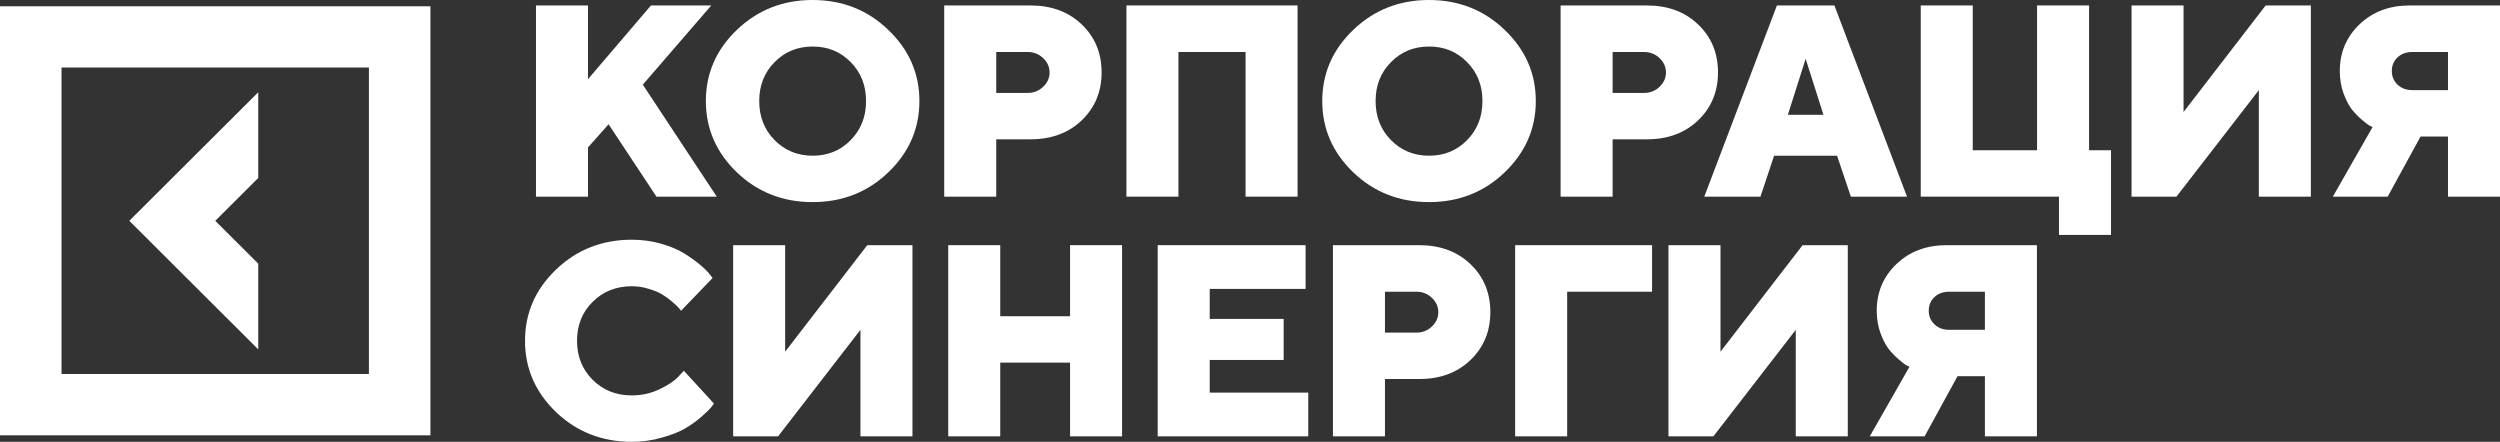
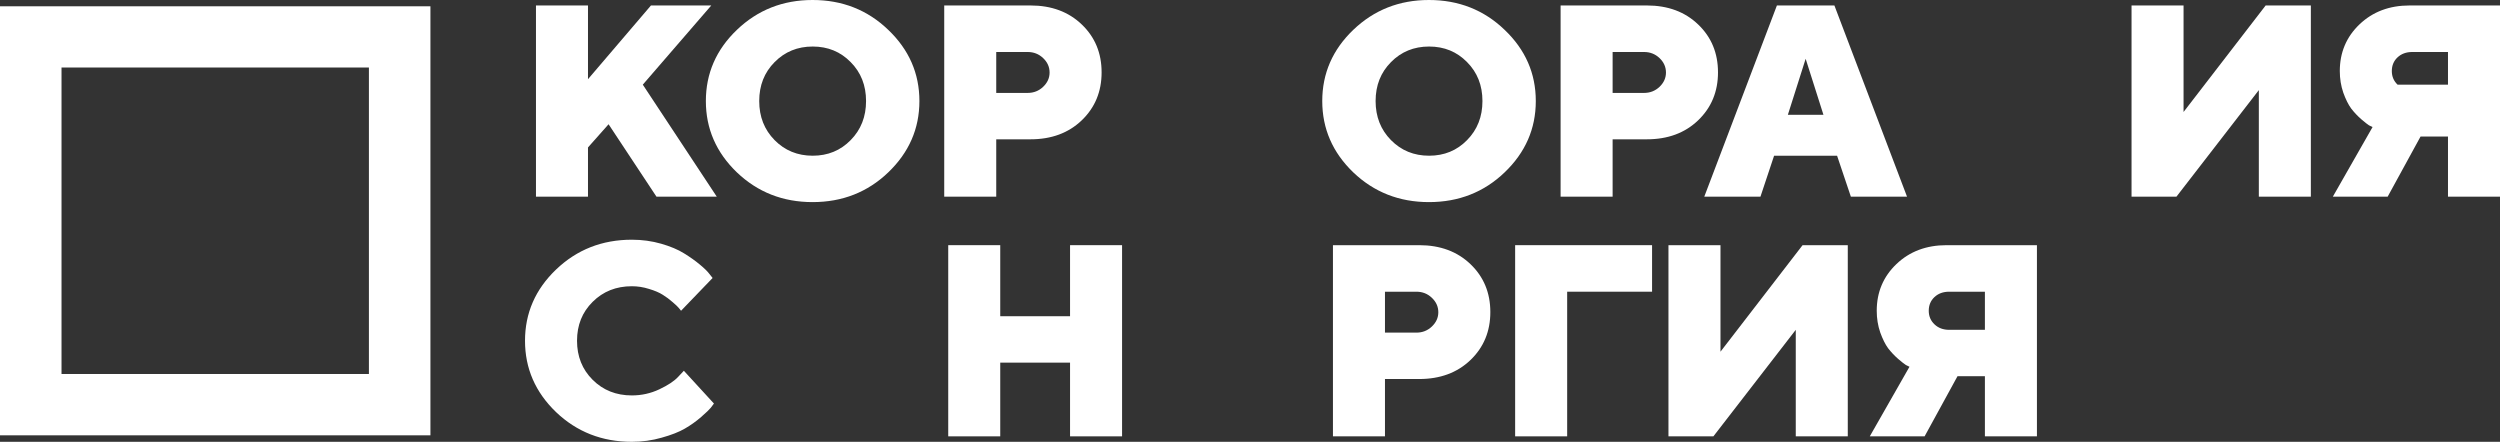
<svg xmlns="http://www.w3.org/2000/svg" width="232" height="41" viewBox="0 0 232 41" fill="none">
  <rect x="0" y="0" width="232" height="41" fill="#333333" stroke="none" />
  <path d="M56.476 11.53L54.565 13.683V18.248H49.738V0.507H54.565V7.349L60.409 0.507H66.006L59.652 7.856L66.514 18.248H60.918L56.476 11.53Z" fill="white" />
  <path d="M71.882 5.765C70.931 6.722 70.456 7.926 70.456 9.378C70.456 10.829 70.931 12.037 71.882 13.002C72.834 13.967 74.012 14.45 75.418 14.45C76.825 14.45 78 13.967 78.943 13.002C79.894 12.037 80.37 10.829 80.37 9.378C80.37 7.926 79.894 6.722 78.943 5.765C78 4.8 76.825 4.318 75.418 4.318C74.012 4.318 72.834 4.8 71.882 5.765ZM82.43 2.771C84.357 4.61 85.321 6.812 85.321 9.378C85.321 11.943 84.357 14.148 82.43 15.996C80.51 17.836 78.169 18.755 75.407 18.755C72.652 18.755 70.311 17.836 68.383 15.996C66.463 14.148 65.504 11.943 65.504 9.378C65.504 6.812 66.463 4.61 68.383 2.771C70.311 0.924 72.652 0 75.407 0C78.169 0 80.51 0.924 82.43 2.771Z" fill="white" />
  <path d="M87.624 0.507H95.628C97.579 0.507 99.168 1.097 100.393 2.276C101.617 3.447 102.229 4.928 102.229 6.718C102.229 8.507 101.612 9.992 100.38 11.171C99.156 12.342 97.572 12.928 95.628 12.928H92.451V18.248H87.624V0.507ZM95.367 4.825H92.451V8.623H95.367C95.93 8.623 96.409 8.433 96.806 8.054C97.204 7.674 97.402 7.233 97.402 6.73C97.402 6.219 97.204 5.773 96.806 5.394C96.409 5.015 95.93 4.825 95.367 4.825Z" fill="white" />
-   <path d="M120.415 0.507V18.248H115.588V4.825H109.359V18.248H104.532V0.507H120.415Z" fill="white" />
  <path d="M129.083 5.765C128.132 6.722 127.656 7.926 127.656 9.378C127.656 10.829 128.132 12.037 129.083 13.002C130.035 13.967 131.213 14.45 132.62 14.45C134.026 14.45 135.2 13.967 136.144 13.002C137.096 12.037 137.571 10.829 137.571 9.378C137.571 7.926 137.096 6.722 136.144 5.765C135.2 4.8 134.026 4.318 132.62 4.318C131.213 4.318 130.035 4.8 129.083 5.765ZM139.63 2.771C141.559 4.61 142.522 6.812 142.522 9.378C142.522 11.943 141.559 14.148 139.63 15.996C137.712 17.836 135.37 18.755 132.607 18.755C129.852 18.755 127.512 17.836 125.583 15.996C123.665 14.148 122.705 11.943 122.705 9.378C122.705 6.812 123.665 4.61 125.583 2.771C127.512 0.924 129.852 0 132.607 0C135.37 0 137.712 0.924 139.63 2.771Z" fill="white" />
  <path d="M144.824 0.507H152.828C154.781 0.507 156.369 1.097 157.593 2.276C158.818 3.447 159.43 4.928 159.43 6.718C159.43 8.507 158.813 9.992 157.581 11.171C156.357 12.342 154.772 12.928 152.828 12.928H149.651V18.248H144.824V0.507ZM152.567 4.825H149.651V8.623H152.567C153.13 8.623 153.61 8.433 154.008 8.054C154.404 7.674 154.602 7.233 154.602 6.73C154.602 6.219 154.404 5.773 154.008 5.394C153.61 5.015 153.13 4.825 152.567 4.825Z" fill="white" />
  <path d="M169.215 10.652L167.565 5.456L165.914 10.652H169.215ZM170.481 14.45H164.636L163.371 18.248H158.158L164.897 0.507H170.232L176.971 18.248H171.759L170.481 14.45Z" fill="white" />
-   <path d="M178.244 18.248V0.507H183.071V13.943H189.039V0.507H193.866V13.943H195.901V21.799H191.074V18.248H178.244Z" fill="white" />
  <path d="M197.807 0.507H202.634V10.392L210.252 0.507H214.447V18.248H209.62V8.363L201.976 18.248H197.807V0.507Z" fill="white" />
-   <path d="M232 0.507V18.248H227.173V12.668H224.629L221.577 18.248H216.489L220.174 11.79C220.092 11.757 219.98 11.703 219.84 11.629C219.707 11.547 219.467 11.357 219.12 11.06C218.772 10.755 218.462 10.425 218.189 10.07C217.924 9.707 217.68 9.217 217.457 8.598C217.242 7.971 217.134 7.303 217.134 6.594C217.134 4.87 217.742 3.427 218.958 2.264C220.182 1.093 221.734 0.507 223.612 0.507H232ZM222.482 5.332C222.135 5.662 221.961 6.083 221.961 6.594C221.961 7.097 222.139 7.518 222.495 7.856C222.851 8.194 223.305 8.363 223.86 8.363H227.173V4.825H223.86C223.297 4.825 222.838 4.994 222.482 5.332Z" fill="white" />
+   <path d="M232 0.507V18.248H227.173V12.668H224.629L221.577 18.248H216.489L220.174 11.79C220.092 11.757 219.98 11.703 219.84 11.629C219.707 11.547 219.467 11.357 219.12 11.06C218.772 10.755 218.462 10.425 218.189 10.07C217.924 9.707 217.68 9.217 217.457 8.598C217.242 7.971 217.134 7.303 217.134 6.594C217.134 4.87 217.742 3.427 218.958 2.264C220.182 1.093 221.734 0.507 223.612 0.507H232ZM222.482 5.332C222.135 5.662 221.961 6.083 221.961 6.594C221.961 7.097 222.139 7.518 222.495 7.856H227.173V4.825H223.86C223.297 4.825 222.838 4.994 222.482 5.332Z" fill="white" />
  <path d="M54.999 28.01C54.031 28.967 53.548 30.171 53.548 31.623C53.548 33.074 54.031 34.283 54.999 35.247C55.967 36.213 57.179 36.695 58.635 36.695C59.537 36.695 60.389 36.506 61.191 36.126C61.993 35.747 62.572 35.362 62.929 34.975L63.462 34.406L66.254 37.45C66.188 37.549 66.088 37.681 65.956 37.846C65.832 38.002 65.534 38.287 65.063 38.699C64.6 39.103 64.095 39.462 63.549 39.776C63.011 40.089 62.296 40.369 61.402 40.617C60.517 40.872 59.594 41 58.635 41C55.872 41 53.526 40.08 51.599 38.241C49.679 36.394 48.721 34.187 48.721 31.623C48.721 29.057 49.679 26.856 51.599 25.017C53.526 23.169 55.872 22.245 58.635 22.245C59.586 22.245 60.492 22.369 61.353 22.616C62.212 22.864 62.92 23.161 63.474 23.507C64.037 23.853 64.525 24.2 64.938 24.546C65.36 24.893 65.662 25.19 65.845 25.437L66.13 25.796L63.201 28.839C63.152 28.773 63.086 28.69 63.003 28.592C62.92 28.485 62.73 28.303 62.432 28.047C62.134 27.783 61.824 27.552 61.501 27.354C61.179 27.149 60.753 26.967 60.223 26.81C59.702 26.645 59.173 26.563 58.635 26.563C57.179 26.563 55.967 27.045 54.999 28.01Z" fill="white" />
-   <path d="M68.035 22.752H72.862V32.637L80.482 22.752H84.676V40.493H79.849V30.608L72.205 40.493H68.035V22.752Z" fill="white" />
  <path d="M104.128 22.752V40.493H99.301V33.652H92.823V40.493H87.996V22.752H92.823V29.346H99.301V22.752H104.128Z" fill="white" />
-   <path d="M112.262 36.435H121.407V40.493H107.435V22.752H121.159V26.81H112.262V29.594H119.124V33.404H112.262V36.435Z" fill="white" />
  <path d="M123.698 22.752H131.702C133.654 22.752 135.242 23.342 136.467 24.521C137.69 25.692 138.303 27.173 138.303 28.963C138.303 30.752 137.687 32.237 136.454 33.416C135.229 34.587 133.646 35.173 131.702 35.173H128.525V40.493H123.698V22.752ZM131.441 27.07H128.525V30.868H131.441C132.004 30.868 132.483 30.678 132.88 30.299C133.277 29.92 133.476 29.478 133.476 28.975C133.476 28.463 133.277 28.018 132.88 27.639C132.483 27.259 132.004 27.07 131.441 27.07Z" fill="white" />
  <path d="M140.605 40.493V22.752H153.312V27.07H145.433V40.493H140.605Z" fill="white" />
  <path d="M154.833 22.752H159.661V32.637L167.279 22.752H171.474V40.493H166.647V30.608L159.003 40.493H154.833V22.752Z" fill="white" />
  <path d="M189.027 22.752V40.493H184.199V34.913H181.656L178.603 40.493H173.516L177.2 34.035C177.118 34.002 177.006 33.949 176.866 33.874C176.734 33.792 176.494 33.602 176.146 33.305C175.798 33 175.489 32.67 175.215 32.316C174.951 31.953 174.706 31.462 174.483 30.843C174.268 30.216 174.161 29.548 174.161 28.839C174.161 27.116 174.769 25.672 175.984 24.509C177.209 23.338 178.76 22.752 180.638 22.752H189.027ZM179.509 27.578C179.162 27.907 178.988 28.328 178.988 28.839C178.988 29.343 179.166 29.763 179.522 30.101C179.877 30.439 180.332 30.608 180.886 30.608H184.199V27.07H180.886C180.324 27.07 179.864 27.239 179.509 27.578Z" fill="white" />
-   <path d="M23.966 24.468L19.977 20.491L23.966 16.514V8.56L11.999 20.491L23.966 32.422V24.468Z" fill="white" />
  <path d="M0 0.584V40.398H39.944V0.584H0ZM34.235 34.706H5.709V6.265H34.235V34.706Z" fill="white" />
</svg>